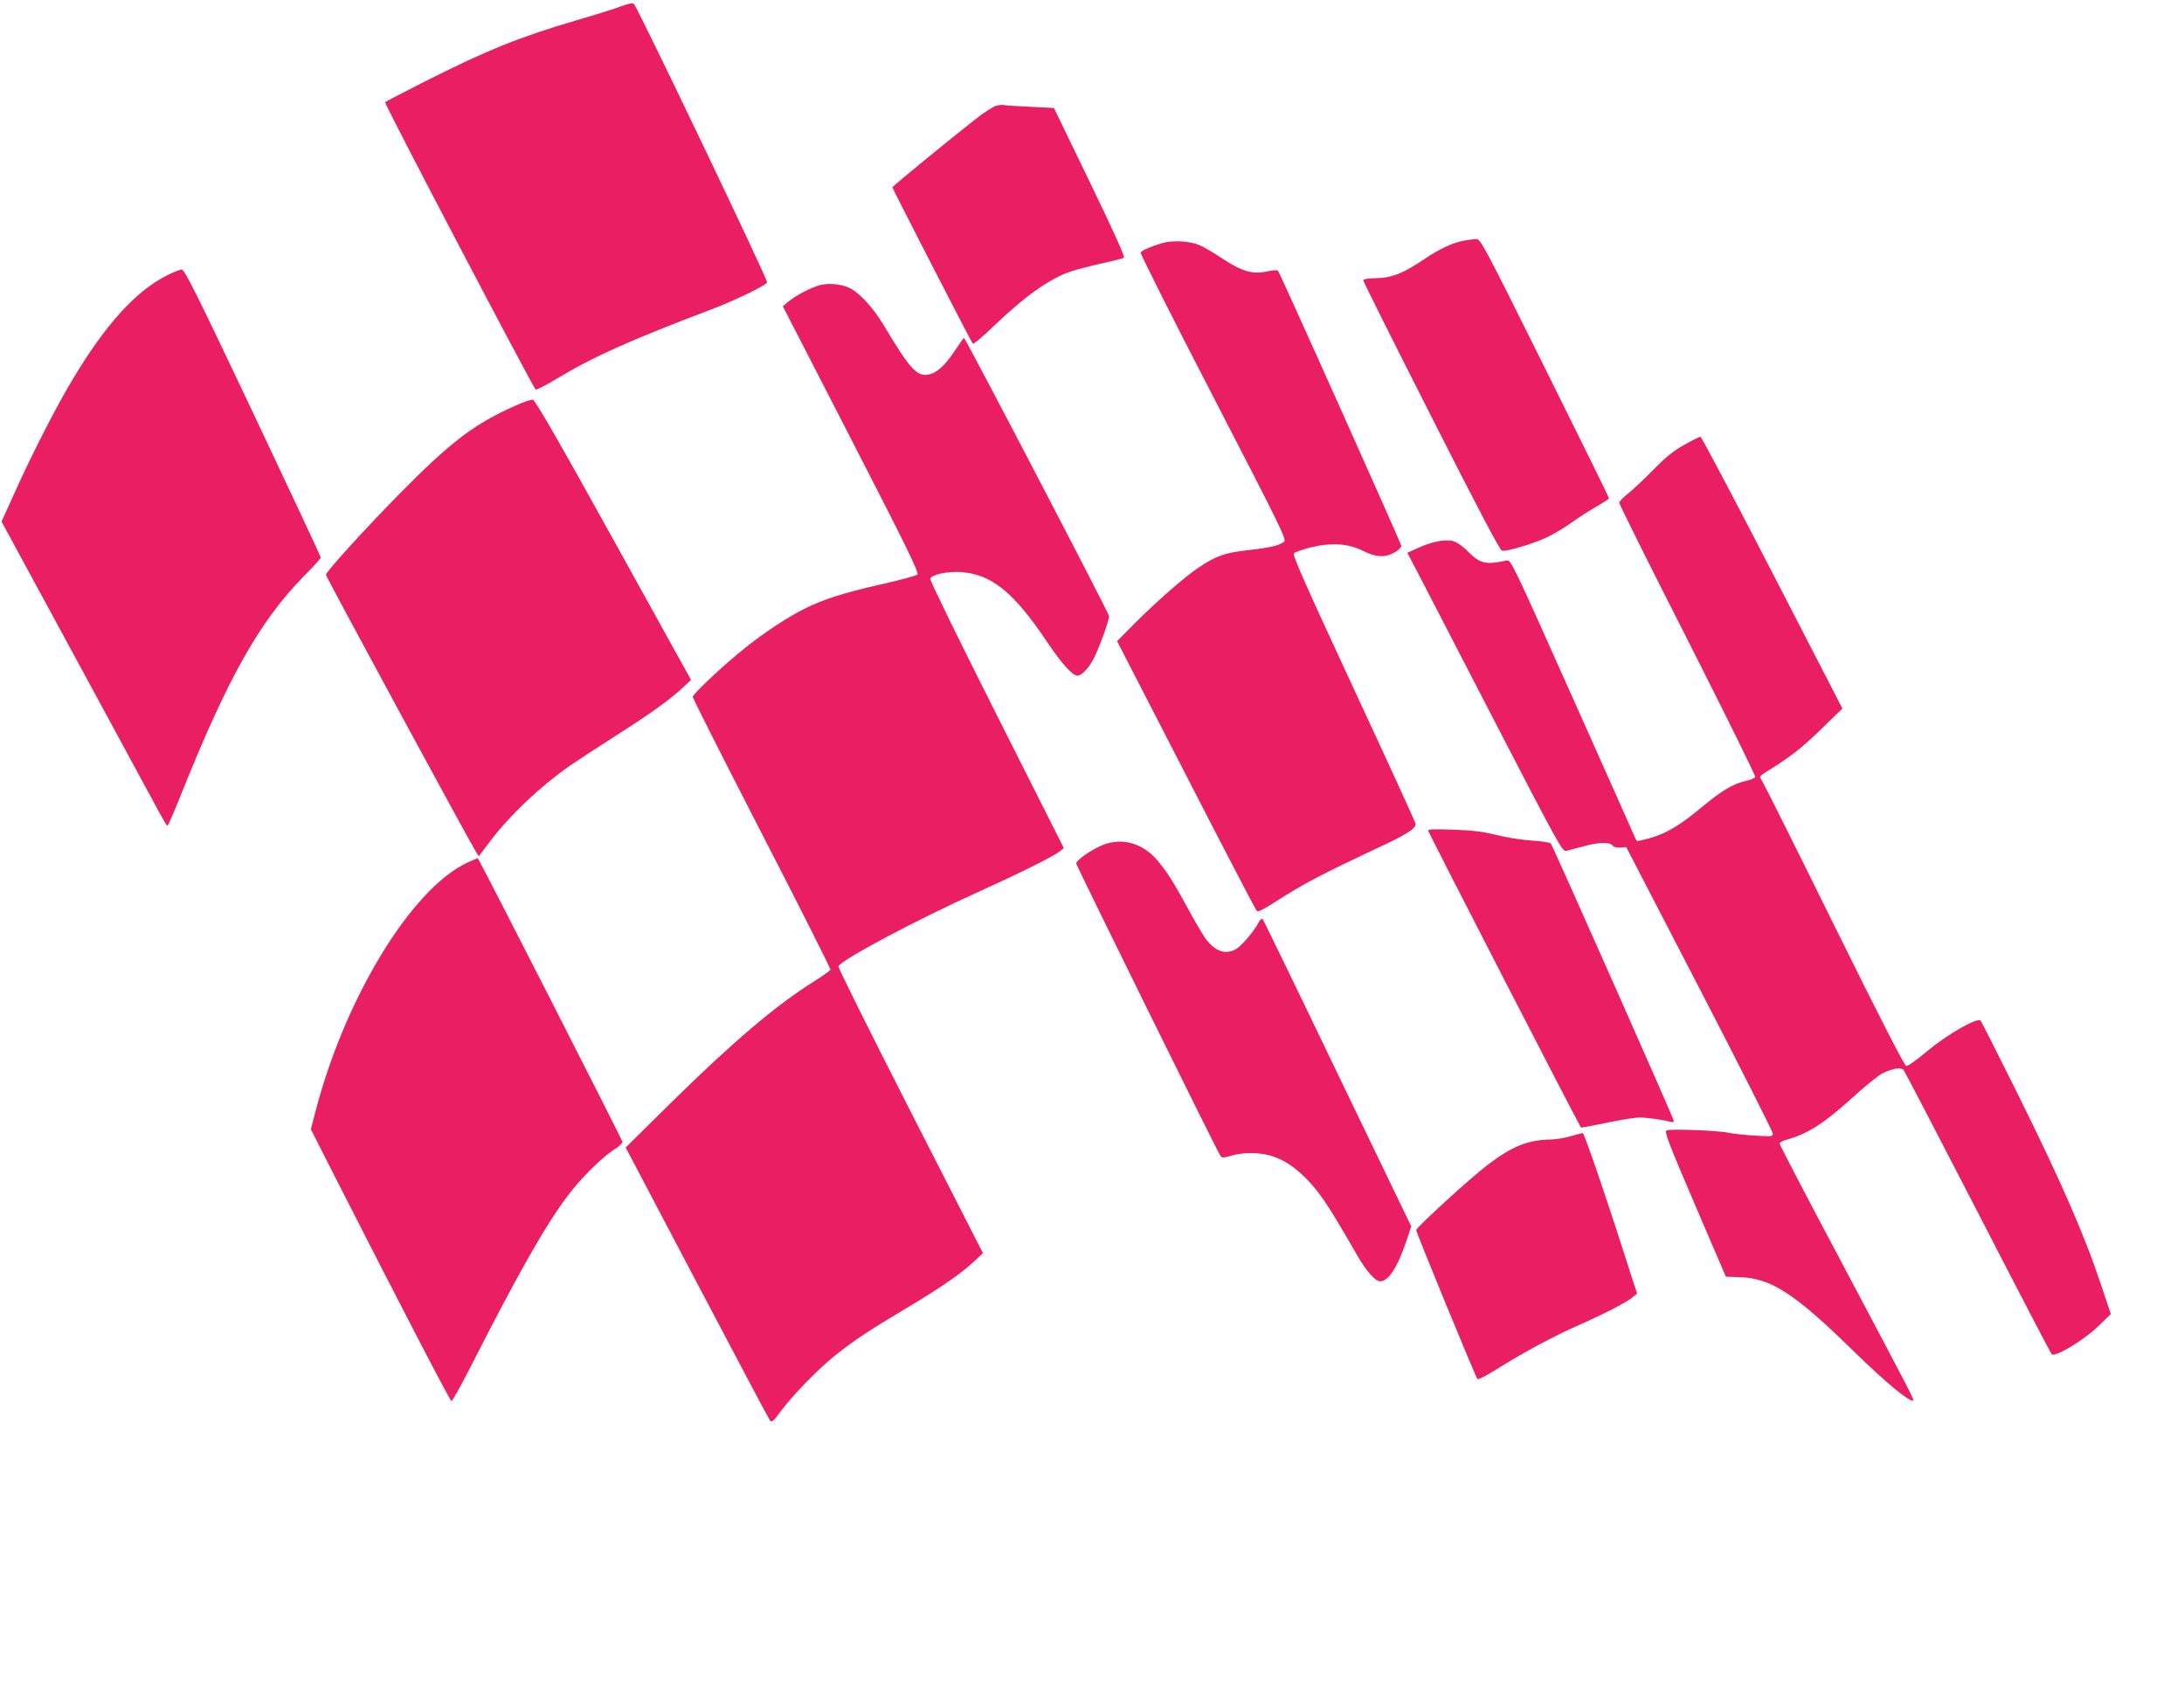
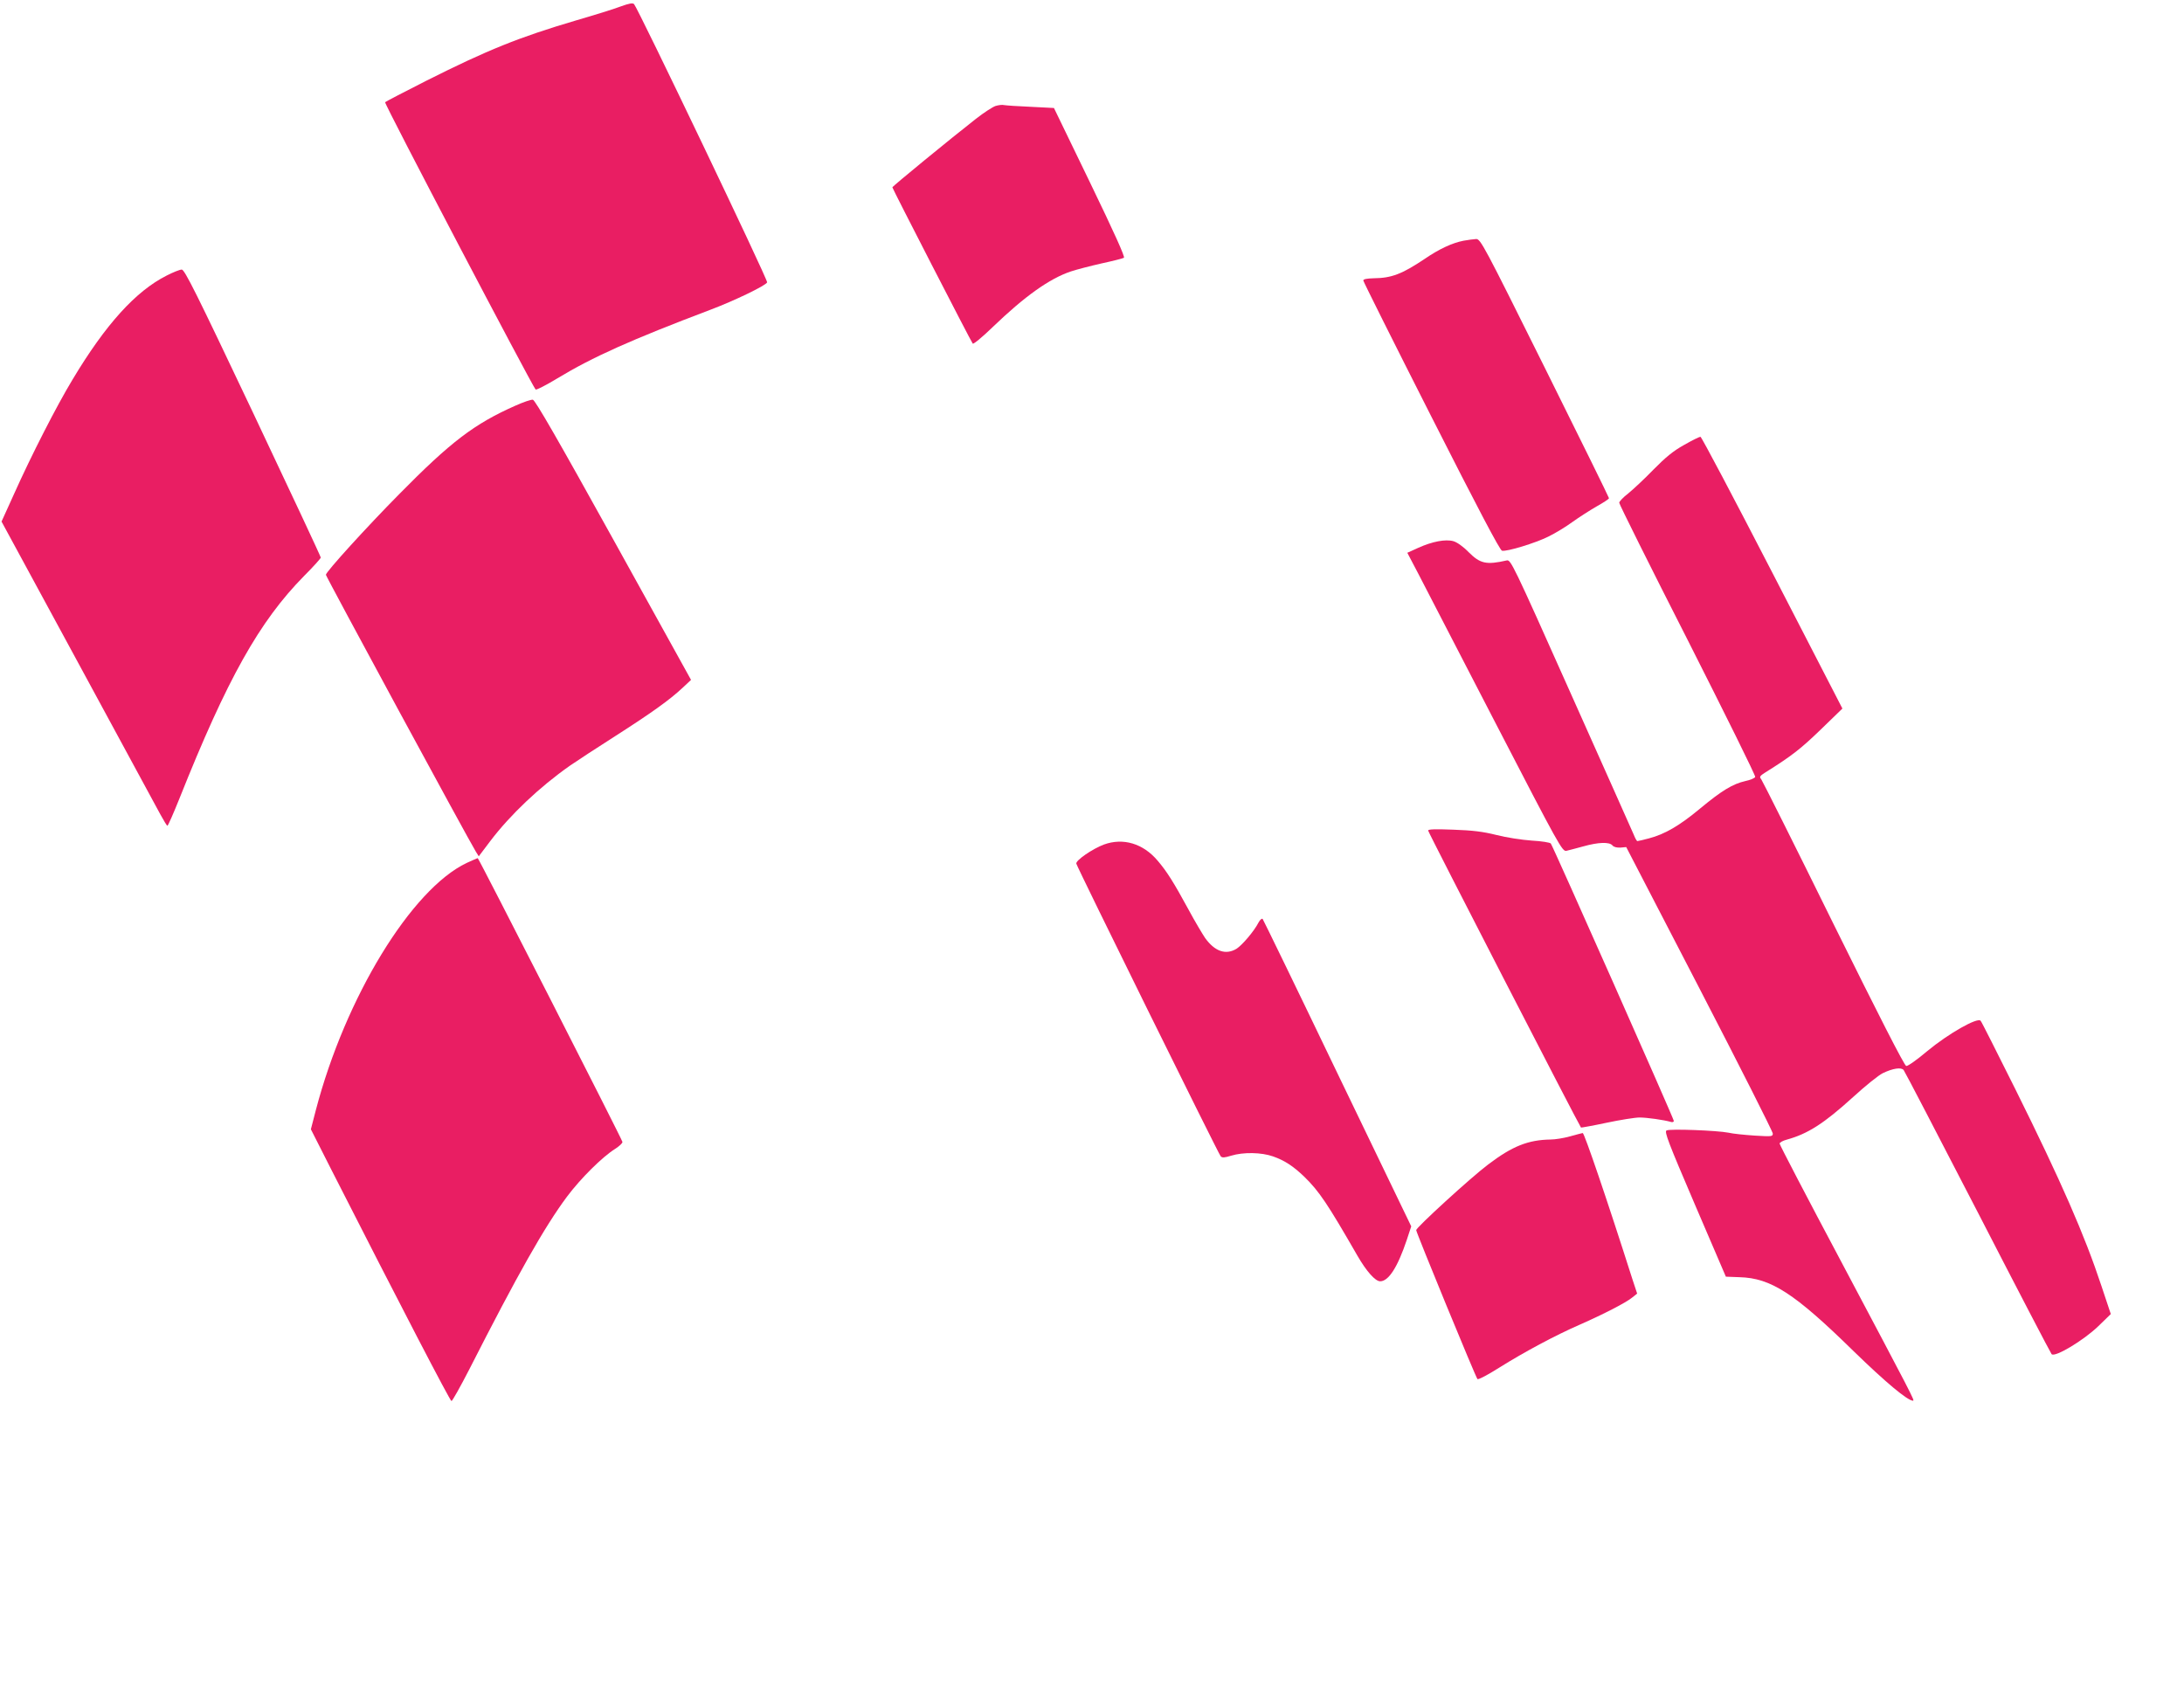
<svg xmlns="http://www.w3.org/2000/svg" version="1.0" width="1280pt" height="1000pt" viewBox="0 0 1280 1000" preserveAspectRatio="xMidYMid meet">
  <g transform="translate(0,1000) scale(0.1,-0.1)" fill="#e91e63" stroke="none">
    <path d="M3640 9963 c-36 -14 -155 -51 -265 -83 -332 -98 -518 -173 -874 -352 -130 -66 -240 -123 -244 -127 -7 -7 859 -1657 882 -1684 4 -4 61 25 127 65 208 126 432 226 899 403 136 51 325 142 331 160 6 13 -758 1609 -780 1631 -8 8 -29 4 -76 -13z" />
    <path d="M5835 9379 c-16 -5 -69 -39 -116 -76 -147 -115 -489 -395 -489 -401 0 -7 462 -906 471 -916 4 -5 56 38 116 96 189 182 334 285 459 327 33 11 114 32 180 47 65 14 124 29 131 33 8 4 -55 144 -199 442 l-211 436 -136 7 c-75 3 -145 8 -156 10 -11 3 -33 0 -50 -5z" />
    <path d="M8577 8589 c-66 -13 -142 -48 -228 -107 -132 -88 -193 -112 -298 -113 -39 -1 -61 -5 -61 -13 0 -6 179 -364 398 -796 274 -541 403 -786 415 -788 29 -6 196 45 272 83 39 19 102 57 140 85 39 28 103 69 143 92 39 22 72 43 72 48 0 4 -169 348 -376 764 -359 722 -377 756 -403 755 -14 -1 -48 -5 -74 -10z" />
-     <path d="M6815 8576 c-66 -19 -122 -43 -130 -56 -3 -6 188 -387 426 -846 408 -790 431 -838 414 -850 -30 -22 -81 -34 -213 -49 -135 -15 -188 -34 -292 -105 -85 -58 -243 -197 -369 -323 l-104 -105 403 -783 c221 -431 408 -789 414 -796 9 -10 31 1 101 45 177 114 265 160 645 339 141 66 193 101 186 127 -3 12 -167 370 -365 796 -284 612 -357 778 -348 787 7 7 50 22 97 34 119 30 222 24 307 -19 76 -39 131 -42 188 -9 22 13 39 30 38 38 -4 19 -712 1602 -723 1612 -4 5 -33 3 -64 -4 -84 -18 -145 -1 -258 73 -51 34 -112 70 -135 80 -57 25 -156 31 -218 14z" />
    <path d="M977 8385 c-181 -91 -358 -286 -552 -610 -92 -152 -241 -443 -343 -671 l-73 -161 447 -824 c245 -453 463 -854 483 -891 20 -37 39 -68 42 -68 4 0 35 71 70 158 280 703 469 1040 731 1306 54 54 98 103 98 108 0 6 -179 388 -397 849 -335 707 -401 839 -418 839 -11 0 -51 -16 -88 -35z" />
-     <path d="M4806 8329 c-48 -12 -143 -61 -186 -97 l-32 -27 401 -780 c327 -636 398 -782 388 -792 -7 -8 -103 -33 -213 -58 -221 -50 -340 -88 -453 -145 -99 -50 -234 -139 -346 -229 -122 -97 -305 -269 -305 -286 0 -7 182 -368 405 -801 223 -433 404 -792 402 -798 -3 -6 -45 -36 -94 -67 -223 -139 -475 -353 -842 -714 l-264 -261 418 -794 c230 -437 423 -801 429 -808 9 -10 23 2 61 55 70 95 223 252 324 332 109 86 194 143 401 266 201 120 326 205 403 276 l58 54 -426 834 c-234 459 -424 840 -421 847 14 37 461 275 826 439 234 106 431 204 470 234 l25 20 -393 780 c-217 430 -392 789 -390 798 5 24 96 45 178 40 181 -12 312 -118 507 -410 83 -124 149 -197 177 -197 26 0 67 43 98 104 32 63 88 219 88 245 0 16 -842 1630 -850 1630 -3 0 -27 -34 -55 -76 -57 -87 -107 -131 -156 -139 -66 -11 -109 37 -259 289 -61 102 -145 194 -203 220 -46 22 -120 29 -171 16z" />
    <path d="M3020 7622 c-239 -106 -377 -210 -681 -519 -189 -191 -429 -455 -429 -472 0 -10 835 -1552 879 -1623 l17 -27 68 90 c117 154 288 316 466 441 36 25 155 103 265 173 214 137 319 212 396 284 l49 46 -454 820 c-323 583 -460 821 -473 822 -10 2 -56 -14 -103 -35z" />
    <path d="M9870 7392 c-63 -35 -107 -71 -180 -145 -52 -54 -119 -116 -147 -139 -29 -22 -53 -47 -53 -55 0 -8 180 -370 401 -804 220 -435 399 -796 396 -803 -3 -7 -29 -18 -58 -24 -74 -17 -137 -55 -265 -161 -121 -101 -208 -151 -300 -175 -34 -9 -65 -16 -68 -16 -3 0 -13 17 -21 38 -9 20 -174 392 -368 825 -344 771 -353 788 -377 782 -119 -27 -155 -19 -223 49 -32 33 -68 58 -89 64 -47 13 -124 -2 -206 -39 l-64 -29 64 -122 c35 -68 239 -462 453 -876 374 -723 391 -753 415 -749 14 3 58 15 99 26 89 25 153 27 171 6 8 -10 26 -14 47 -13 l34 3 430 -830 c236 -456 429 -838 429 -849 0 -18 -6 -18 -107 -12 -60 4 -128 11 -153 17 -65 13 -344 24 -363 13 -13 -8 10 -69 166 -433 l182 -424 80 -3 c184 -5 322 -94 667 -432 188 -183 318 -292 350 -292 11 0 -5 30 -421 815 -199 374 -361 685 -361 692 0 7 19 17 41 23 124 34 218 94 391 251 71 65 148 127 173 139 58 28 108 36 122 18 6 -7 201 -382 434 -833 232 -451 427 -825 433 -832 19 -21 188 81 274 164 l73 71 -55 165 c-99 299 -235 610 -504 1152 -107 214 -198 396 -204 402 -18 22 -190 -76 -313 -178 -59 -50 -114 -89 -123 -87 -11 2 -162 298 -427 834 -225 457 -416 838 -423 847 -12 14 -8 19 25 40 152 95 206 137 321 248 l130 126 -411 797 c-226 438 -415 796 -421 796 -6 0 -49 -21 -96 -48z" />
    <path d="M8370 5132 c0 -10 885 -1729 896 -1741 1 -1 69 11 149 28 80 17 168 31 194 31 44 0 142 -14 184 -26 9 -3 17 0 17 6 0 13 -708 1609 -721 1626 -5 6 -55 14 -111 17 -58 4 -150 18 -208 33 -80 20 -140 27 -252 31 -106 4 -148 3 -148 -5z" />
    <path d="M6470 5050 c-67 -25 -166 -93 -162 -112 4 -20 833 -1701 846 -1715 9 -10 22 -9 61 3 72 22 178 20 246 -4 68 -24 117 -56 183 -119 88 -86 136 -158 311 -462 53 -92 105 -151 134 -151 49 0 102 82 156 243 l26 79 -432 896 c-237 494 -435 901 -439 906 -5 4 -15 -5 -24 -21 -25 -50 -96 -133 -129 -154 -63 -38 -127 -16 -184 63 -16 24 -61 99 -98 168 -87 160 -127 223 -180 285 -85 101 -202 136 -315 95z" />
    <path d="M2735 4942 c-324 -154 -711 -788 -884 -1449 l-29 -112 118 -233 c411 -808 698 -1360 706 -1360 5 0 51 82 103 183 287 564 443 839 574 1015 80 107 207 233 282 280 25 16 44 34 43 41 -4 19 -842 1662 -848 1663 -3 0 -32 -13 -65 -28z" />
    <path d="M9200 3339 c-36 -10 -86 -18 -111 -18 -133 -2 -226 -39 -368 -147 -100 -75 -421 -369 -421 -384 0 -14 349 -863 359 -873 5 -5 60 24 128 67 147 92 326 188 470 251 143 63 271 129 308 159 l30 24 -29 88 c-149 468 -281 854 -290 853 -6 -1 -40 -10 -76 -20z" />
  </g>
</svg>